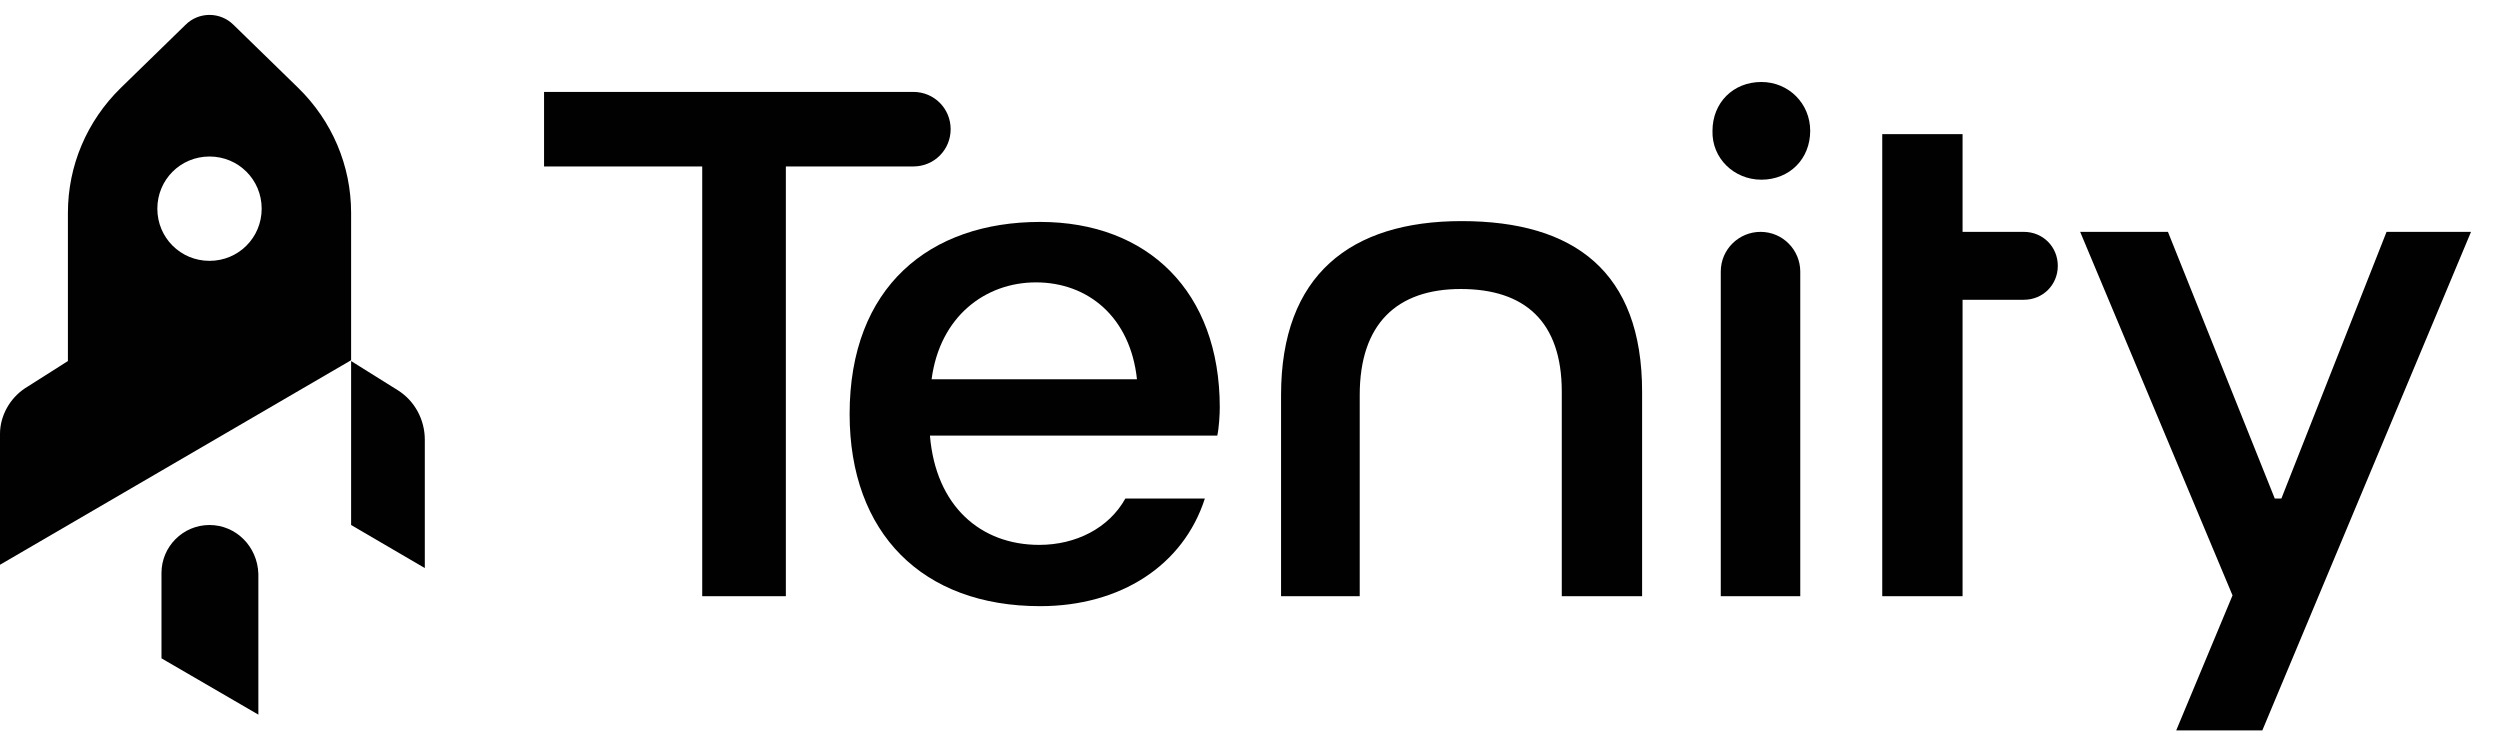
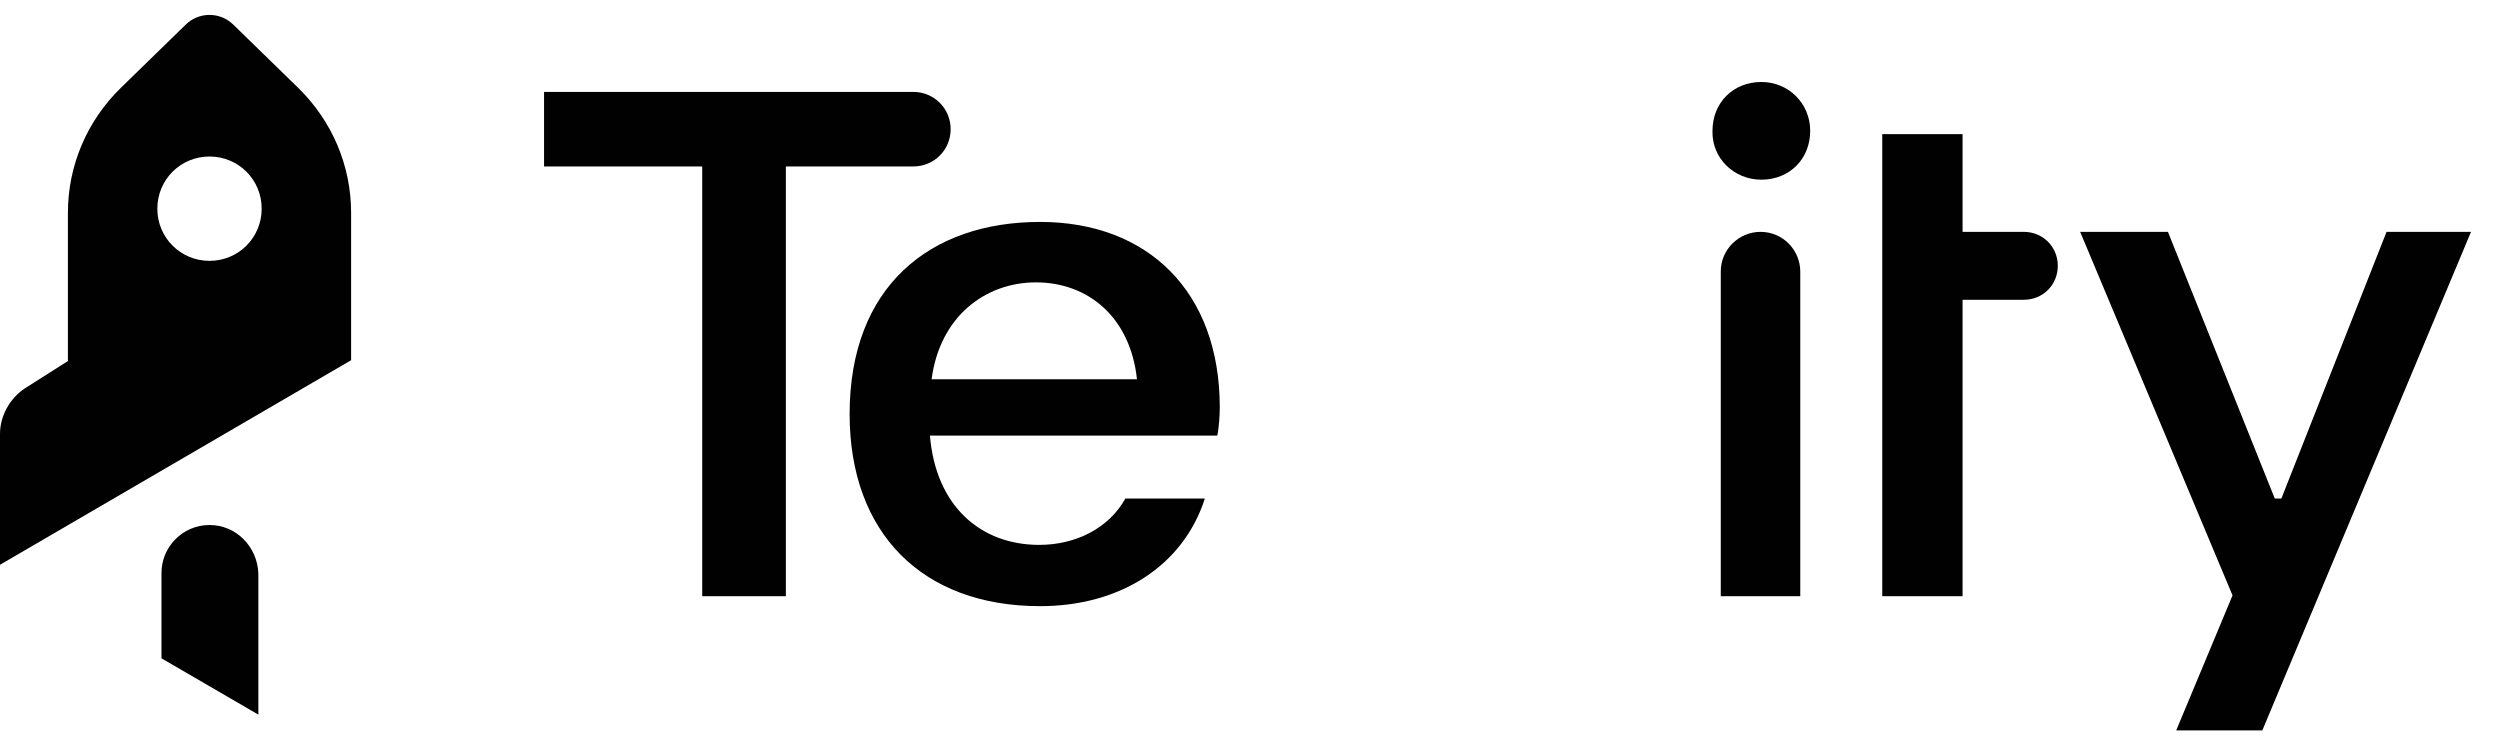
<svg xmlns="http://www.w3.org/2000/svg" version="1.1" x="0px" y="0px" viewBox="0 0 301.9 90" style="enable-background:new 0 0 301.9 90;" xml:space="preserve">
  <style type="text/css">
	.st0{display:none;}
	.st1{display:inline;}
	.st2{fill:#1B1331;}
	.st3{fill:#6D5CA8;}
	.st4{fill:#010101;}
</style>
  <g id="Layer_1" class="st0">
    <g class="st1">
      <g>
        <path class="st2" d="M138.6,33.8l-0.4,5.1h-11V45h9.4v5h-9.4v9.5h-5.8V33.8H138.6z" />
        <path class="st2" d="M159.1,33.4c2.6,0,4.9,0.6,7,1.7c2,1.2,3.6,2.7,4.8,4.7c1.2,2,1.7,4.2,1.7,6.8c0,2.5-0.6,4.8-1.7,6.8     c-1.2,2-2.7,3.6-4.8,4.7s-4.3,1.7-7,1.7c-2.6,0-4.9-0.6-6.9-1.7c-2-1.2-3.6-2.7-4.8-4.7c-1.2-2-1.7-4.2-1.7-6.8     c0-2.6,0.6-4.8,1.7-6.8c1.2-2,2.8-3.6,4.8-4.7C154.2,34,156.5,33.4,159.1,33.4z M159.1,54.7c1.5,0,2.8-0.3,3.9-1     c1.1-0.7,2-1.6,2.6-2.9c0.6-1.2,1-2.6,1-4.2c0-1.6-0.3-2.9-1-4.1c-0.6-1.2-1.5-2.2-2.6-2.9c-1.1-0.7-2.4-1.1-3.9-1.1     c-1.4,0-2.7,0.3-3.9,1c-1.1,0.7-2,1.6-2.6,2.9c-0.6,1.2-1,2.6-1,4.2c0,1.5,0.3,2.9,1,4.1c0.6,1.2,1.5,2.2,2.6,2.9     C156.3,54.4,157.6,54.7,159.1,54.7z" />
        <path class="st2" d="M203.4,33.8v14.8c0,3.6-1,6.4-2.9,8.3c-2,2-4.7,2.9-8.2,2.9c-3.5,0-6.2-1-8.2-2.9c-2-2-2.9-4.7-2.9-8.3V33.8     h5.8v14.3c0,2,0.4,3.6,1.3,4.8c0.9,1.1,2.3,1.7,4.2,1.7c1.9,0,3.2-0.6,4.1-1.7c0.9-1.2,1.3-2.7,1.3-4.8V33.8H203.4z" />
        <path class="st2" d="M235.8,33.8v25.7h-4.9l-9.8-13.7c-0.4-0.5-0.7-1-1.1-1.6c-0.3-0.5-0.6-1.1-0.9-1.6h-0.2v16.8h-5.5V33.8h5.6     l9.1,12.8c0.4,0.5,0.7,1,1,1.6c0.3,0.5,0.6,1,0.9,1.5h0.2V33.8H235.8z" />
        <path class="st2" d="M269.5,46.7c0,2.5-0.6,4.7-1.7,6.7c-1.2,1.9-2.8,3.4-4.9,4.5c-2.1,1.1-4.6,1.6-7.6,1.6h-9.2V33.8h9.2     c2.9,0,5.5,0.5,7.6,1.6c2.1,1.1,3.8,2.6,4.9,4.5C268.9,41.9,269.5,44.1,269.5,46.7z M263.5,46.7c0-1.7-0.3-3.1-1-4.3     c-0.7-1.2-1.6-2.1-2.9-2.7c-1.2-0.7-2.7-1-4.4-1h-3.5v16h3.5c1.7,0,3.2-0.3,4.4-1c1.2-0.7,2.2-1.6,2.9-2.8     C263.2,49.7,263.5,48.3,263.5,46.7z" />
        <path class="st2" d="M295.6,33.8l-0.4,5.1h-11v5.1h9v5h-9v5.4h11.6v5.1h-17.4V33.8H295.6z" />
        <path class="st2" d="M324.3,42.5c0,1.7-0.5,3.2-1.4,4.4c-0.9,1.2-2.1,2.1-3.5,2.5l6.8,10.1h-6.7l-5.7-8.6h-3.2v8.6h-5.8V33.8h8.9     c2.2,0,4.2,0.3,5.8,1c1.6,0.7,2.8,1.6,3.6,2.9C323.9,39.1,324.3,40.6,324.3,42.5z M318.5,42.5c0-0.9-0.2-1.6-0.7-2.2     c-0.4-0.6-1-1-1.7-1.3c-0.7-0.3-1.6-0.4-2.6-0.4h-3v7.8h3c1,0,1.9-0.1,2.6-0.4c0.8-0.3,1.3-0.7,1.7-1.3     C318.3,44.1,318.5,43.4,318.5,42.5z" />
        <path class="st2" d="M351.1,34.8l-1.1,5.1c-0.5-0.3-1.1-0.5-1.9-0.7c-0.8-0.2-1.5-0.4-2.3-0.5c-0.8-0.1-1.6-0.2-2.3-0.2     c-1.4,0-2.4,0.2-3.2,0.6c-0.7,0.4-1.1,1-1.1,1.9c0,0.6,0.2,1,0.7,1.4c0.5,0.3,1.1,0.6,1.8,0.9c0.8,0.3,1.6,0.5,2.6,0.8     c0.9,0.3,1.8,0.6,2.8,1c0.9,0.3,1.8,0.8,2.5,1.4c0.7,0.5,1.4,1.3,1.8,2.2c0.5,0.9,0.7,1.9,0.7,3.2c0,2.5-0.9,4.4-2.7,5.9     c-1.8,1.5-4.4,2.2-7.9,2.2c-1.6,0-3.1-0.1-4.5-0.4c-1.4-0.3-2.6-0.7-3.5-1.2l0.5-5.4c0.6,0.3,1.3,0.7,2.1,1     c0.8,0.3,1.7,0.5,2.7,0.7c1,0.2,1.9,0.3,2.9,0.3c1.5,0,2.7-0.2,3.4-0.6c0.8-0.4,1.1-1.1,1.1-1.9c0-0.6-0.2-1.1-0.7-1.5     c-0.5-0.4-1.1-0.7-1.8-1c-0.8-0.3-1.6-0.5-2.5-0.8c-0.9-0.3-1.8-0.6-2.8-0.9c-0.9-0.4-1.8-0.8-2.6-1.4c-0.8-0.5-1.4-1.3-1.8-2.1     c-0.5-0.9-0.7-1.9-0.7-3.2c0-1.6,0.4-3,1.2-4.1c0.8-1.2,2-2.1,3.5-2.8c1.5-0.7,3.3-1,5.4-1c0.8,0,1.7,0.1,2.7,0.2     c1,0.1,1.9,0.2,2.7,0.4C349.7,34.3,350.4,34.5,351.1,34.8z" />
        <path class="st2" d="M383.4,33.8v25.7h-5.8V49.2h-10.9v10.3h-5.8V33.8h5.8V44h10.9V33.8H383.4z" />
        <path class="st2" d="M399.4,33.8v25.7h-5.8V33.8H399.4z" />
        <path class="st2" d="M429.3,42.6c0,1.9-0.4,3.5-1.3,4.8c-0.8,1.3-2.1,2.3-3.7,3c-1.6,0.7-3.6,1-5.8,1h-3v8h-5.8V33.8h8.8     c2.3,0,4.2,0.3,5.8,1c1.6,0.7,2.8,1.7,3.7,3C428.9,39.1,429.3,40.7,429.3,42.6z M423.5,42.6c0-1-0.2-1.7-0.7-2.3     c-0.4-0.6-1-1.1-1.8-1.3c-0.7-0.3-1.7-0.4-2.7-0.4h-2.9v8.2h2.9c1.1,0,2-0.1,2.7-0.4c0.8-0.3,1.4-0.7,1.8-1.3     C423.3,44.4,423.5,43.6,423.5,42.6z" />
      </g>
      <g>
        <path class="st3" d="M9.9,28.3c-1.2-0.5-2.4-1.2-3.5-1.9c-0.5-0.3-1-0.7-1.5-1.1c1.2-2.4,2.7-4.7,4.3-6.8c2.1,2,4.9,3.2,7.9,3.5     c2.9,0.2,5.9-0.6,8.3-2.2c2.4-1.7,4.2-4.1,5-6.9c0.8-2.8,0.6-5.8-0.5-8.5c-0.1-0.2-0.1-0.3-0.2-0.5c2.5-0.9,5.2-1.6,7.8-2     c1.2,3.1,1.6,6.5,1.2,9.8c-0.4,3.3-1.6,6.5-3.4,9.2c-2.3,3.3-5.4,5.9-9.2,7.5c-2.6,1.1-5.3,1.6-8.1,1.6     C15.3,30,12.5,29.4,9.9,28.3z" />
        <path class="st3" d="M7.7,70.6c2.6-1.3,4.6-3.5,5.8-6.1c1.2-2.6,1.5-5.5,0.8-8.3c-0.7-2.8-2.3-5.3-4.5-7     c-2.3-1.8-5.1-2.7-7.9-2.7c-0.6,0-1.2,0-1.7,0.1c0-0.3,0-0.5,0-0.8c0-2.4,0.2-4.8,0.6-7.2c0.4,0,0.8,0,1.1,0     c4.2,0,8.2,1.2,11.6,3.5c3.3,2.3,6,5.4,7.5,9.1c1.4,3.2,1.9,6.6,1.5,10.1c-0.3,3.4-1.5,6.7-3.5,9.6c-1.5,2.2-3.4,4.1-5.6,5.6     c-0.2,0.1-0.4,0.3-0.6,0.4C10.9,74.9,9.2,72.8,7.7,70.6z" />
-         <path class="st3" d="M27.3,78.4c-1.4,2.1-2.4,4.3-3,6.7c2.4,1.2,4.9,2.2,7.5,3c0.4-3,2-5.8,4.3-7.8c2.3-2,5.3-3.1,8.4-3.1     c3.1,0,6.1,1.1,8.4,3.1c2.3,2,3.9,4.8,4.3,7.8c2.6-0.8,5.1-1.8,7.5-3c-0.3-1.1-0.6-2.2-1.1-3.2c-1.6-3.7-4.2-6.9-7.5-9.1     c-2.9-1.9-6.2-3.1-9.6-3.5c-3.4-0.3-6.9,0.2-10.1,1.5C32.7,72.5,29.5,75.1,27.3,78.4z" />
+         <path class="st3" d="M27.3,78.4c-1.4,2.1-2.4,4.3-3,6.7c2.4,1.2,4.9,2.2,7.5,3c0.4-3,2-5.8,4.3-7.8c2.3-2,5.3-3.1,8.4-3.1     c3.1,0,6.1,1.1,8.4,3.1c2.3,2,3.9,4.8,4.3,7.8c2.6-0.8,5.1-1.8,7.5-3c-1.6-3.7-4.2-6.9-7.5-9.1     c-2.9-1.9-6.2-3.1-9.6-3.5c-3.4-0.3-6.9,0.2-10.1,1.5C32.7,72.5,29.5,75.1,27.3,78.4z" />
        <path class="st3" d="M79.2,28.3c1.2-0.5,2.4-1.2,3.5-1.9c0.5-0.3,1-0.7,1.5-1.1c-1.2-2.4-2.7-4.7-4.3-6.8c-2.1,2-4.9,3.2-7.9,3.5     c-2.9,0.2-5.9-0.6-8.3-2.2c-2.4-1.7-4.2-4.1-5-6.9c-0.8-2.8-0.6-5.8,0.5-8.5c0.1-0.2,0.1-0.3,0.2-0.5c-2.5-0.9-5.2-1.6-7.8-2     c-1.2,3.1-1.6,6.5-1.2,9.8c0.4,3.3,1.6,6.5,3.4,9.2c2.3,3.3,5.4,5.9,9.2,7.5c2.6,1.1,5.3,1.6,8.1,1.6     C73.9,30,76.6,29.4,79.2,28.3z" />
        <path class="st3" d="M78.4,68.3c0.9,0.9,2,1.7,3.2,2.3c-1.5,2.2-3.2,4.3-5.1,6.2c-0.2-0.1-0.4-0.3-0.6-0.4     c-1.1-0.7-2.1-1.6-3.1-2.5c-0.9-0.9-1.8-2-2.5-3.1c-0.8-1.1-1.4-2.3-1.9-3.5c-1.1-2.6-1.6-5.3-1.6-8.1c0-2.8,0.6-5.5,1.6-8.1     c0.5-1.2,1.2-2.4,1.9-3.5c1.5-2.2,3.4-4.1,5.6-5.6c1.1-0.8,2.3-1.4,3.5-1.9c2.6-1.1,5.3-1.6,8.1-1.6c0.4,0,0.8,0,1.1,0     c0.4,2.4,0.6,4.8,0.6,7.2c0,0.3,0,0.5,0,0.8c-0.6-0.1-1.2-0.1-1.7-0.1c-1.7,0-3.4,0.3-4.9,1c-1.6,0.6-3,1.6-4.2,2.8     c-1.2,1.2-2.1,2.5-2.8,4.1c-0.7,1.6-1,3.3-1,5c0,1.7,0.3,3.4,1,5C76.3,65.8,77.2,67.1,78.4,68.3z" />
        <path class="st3" d="M43.3,43.6c0.5-0.8,2-0.8,2.5,0l9.9,16.8c0.4,0.7-0.7,0.9-0.7,0.9c-3.3-1.5-6.9-2.2-10.5-2.2     c-3.6,0-7.2,0.8-10.5,2.2c0,0-0.9-0.2-0.5-0.9L43.3,43.6z" />
        <path class="st3" d="M47.6,31c-0.9-0.6-2-0.9-3.1-0.9c-1.5,0-2.9,0.6-3.9,1.6c-1,1-1.6,2.4-1.6,3.9c0,1.1,0.3,2.2,0.9,3.1     c0.6,0.9,1.5,1.6,2.5,2c1,0.4,2.1,0.5,3.2,0.3c1.1-0.2,2.1-0.7,2.8-1.5c0.8-0.8,1.3-1.8,1.5-2.8c0.2-1.1,0.1-2.2-0.3-3.2     C49.3,32.5,48.6,31.6,47.6,31z" />
      </g>
    </g>
  </g>
  <g id="Layer_2">
    <g>
      <path class="st4" d="M262.8,88.2l6.8-16.3L251.2,28h10.6l12.9,32.2h0.8L288.2,28h10.2l-25.2,60.2H262.8z" />
      <path class="st4" d="M84.8,72V20.1H65.7v-9h44.6c2.5,0,4.5,2,4.5,4.5s-2,4.5-4.5,4.5H94.9V72H84.8z" />
      <path class="st4" d="M102.6,50c0-15.4,9.7-23.2,23-23.2c13,0,21.7,8.4,21.7,22.4c0,0.9-0.1,2.5-0.3,3.4h-34.7    c0.7,8.5,6.1,13.2,13.2,13.2c4.4,0,8.4-2,10.4-5.6h9.6c-2.6,8.1-10.2,13-19.9,13C111.4,73.2,102.6,64.4,102.6,50z M137.3,45.8    c-0.8-7.5-5.9-11.7-12.2-11.7c-6.1,0-11.6,4.1-12.6,11.7H137.3z" />
-       <path class="st4" d="M154.7,72V47.7c0-14.5,8.4-21,21.8-21c13.6,0,21.8,6.1,21.8,20.6V72h-9.7V47.3c0-8.5-4.5-12.4-12.2-12.4    c-7.7,0-12.2,4.2-12.2,12.8V72H154.7z" />
      <path class="st4" d="M206.8,15.8c0-3.4,2.5-5.9,5.9-5.9c3.3,0,5.9,2.6,5.9,5.9c0,3.4-2.5,5.9-5.9,5.9    C209.4,21.7,206.7,19.1,206.8,15.8z M207.8,72V32.8c0-2.7,2.2-4.8,4.8-4.8c2.7,0,4.8,2.2,4.8,4.8V72H207.8z" />
      <path class="st4" d="M227.3,72V36.1V28V16.2h9.7V28h7.4c2.3,0,4.1,1.8,4.1,4.1c0,2.3-1.8,4.1-4.1,4.1h-7.4V72H227.3z" />
      <path class="st4" d="M25.3,63.4c-3.2,0-5.8,2.6-5.8,5.8v10.3l11.7,6.8V69.3C31.1,66,28.5,63.4,25.3,63.4z" />
      <path class="st4" d="M36,10.6L28.2,3c-1.6-1.6-4.2-1.6-5.8,0l-7.8,7.6c-4.1,4-6.4,9.4-6.4,15.1v17.9l-5.2,3.3    C1.2,48.1,0,50.2,0,52.4v15.8l42.4-24.7V25.7C42.4,20,40.1,14.6,36,10.6z M25.3,31.5c-3.5,0-6.3-2.8-6.3-6.3    c0-3.5,2.8-6.3,6.3-6.3s6.3,2.8,6.3,6.3C31.6,28.7,28.8,31.5,25.3,31.5z" />
-       <path class="st4" d="M42.4,63.4l8.9,5.2V53.1c0-2.4-1.2-4.7-3.3-6l-5.6-3.5V63.4z" />
    </g>
  </g>
</svg>